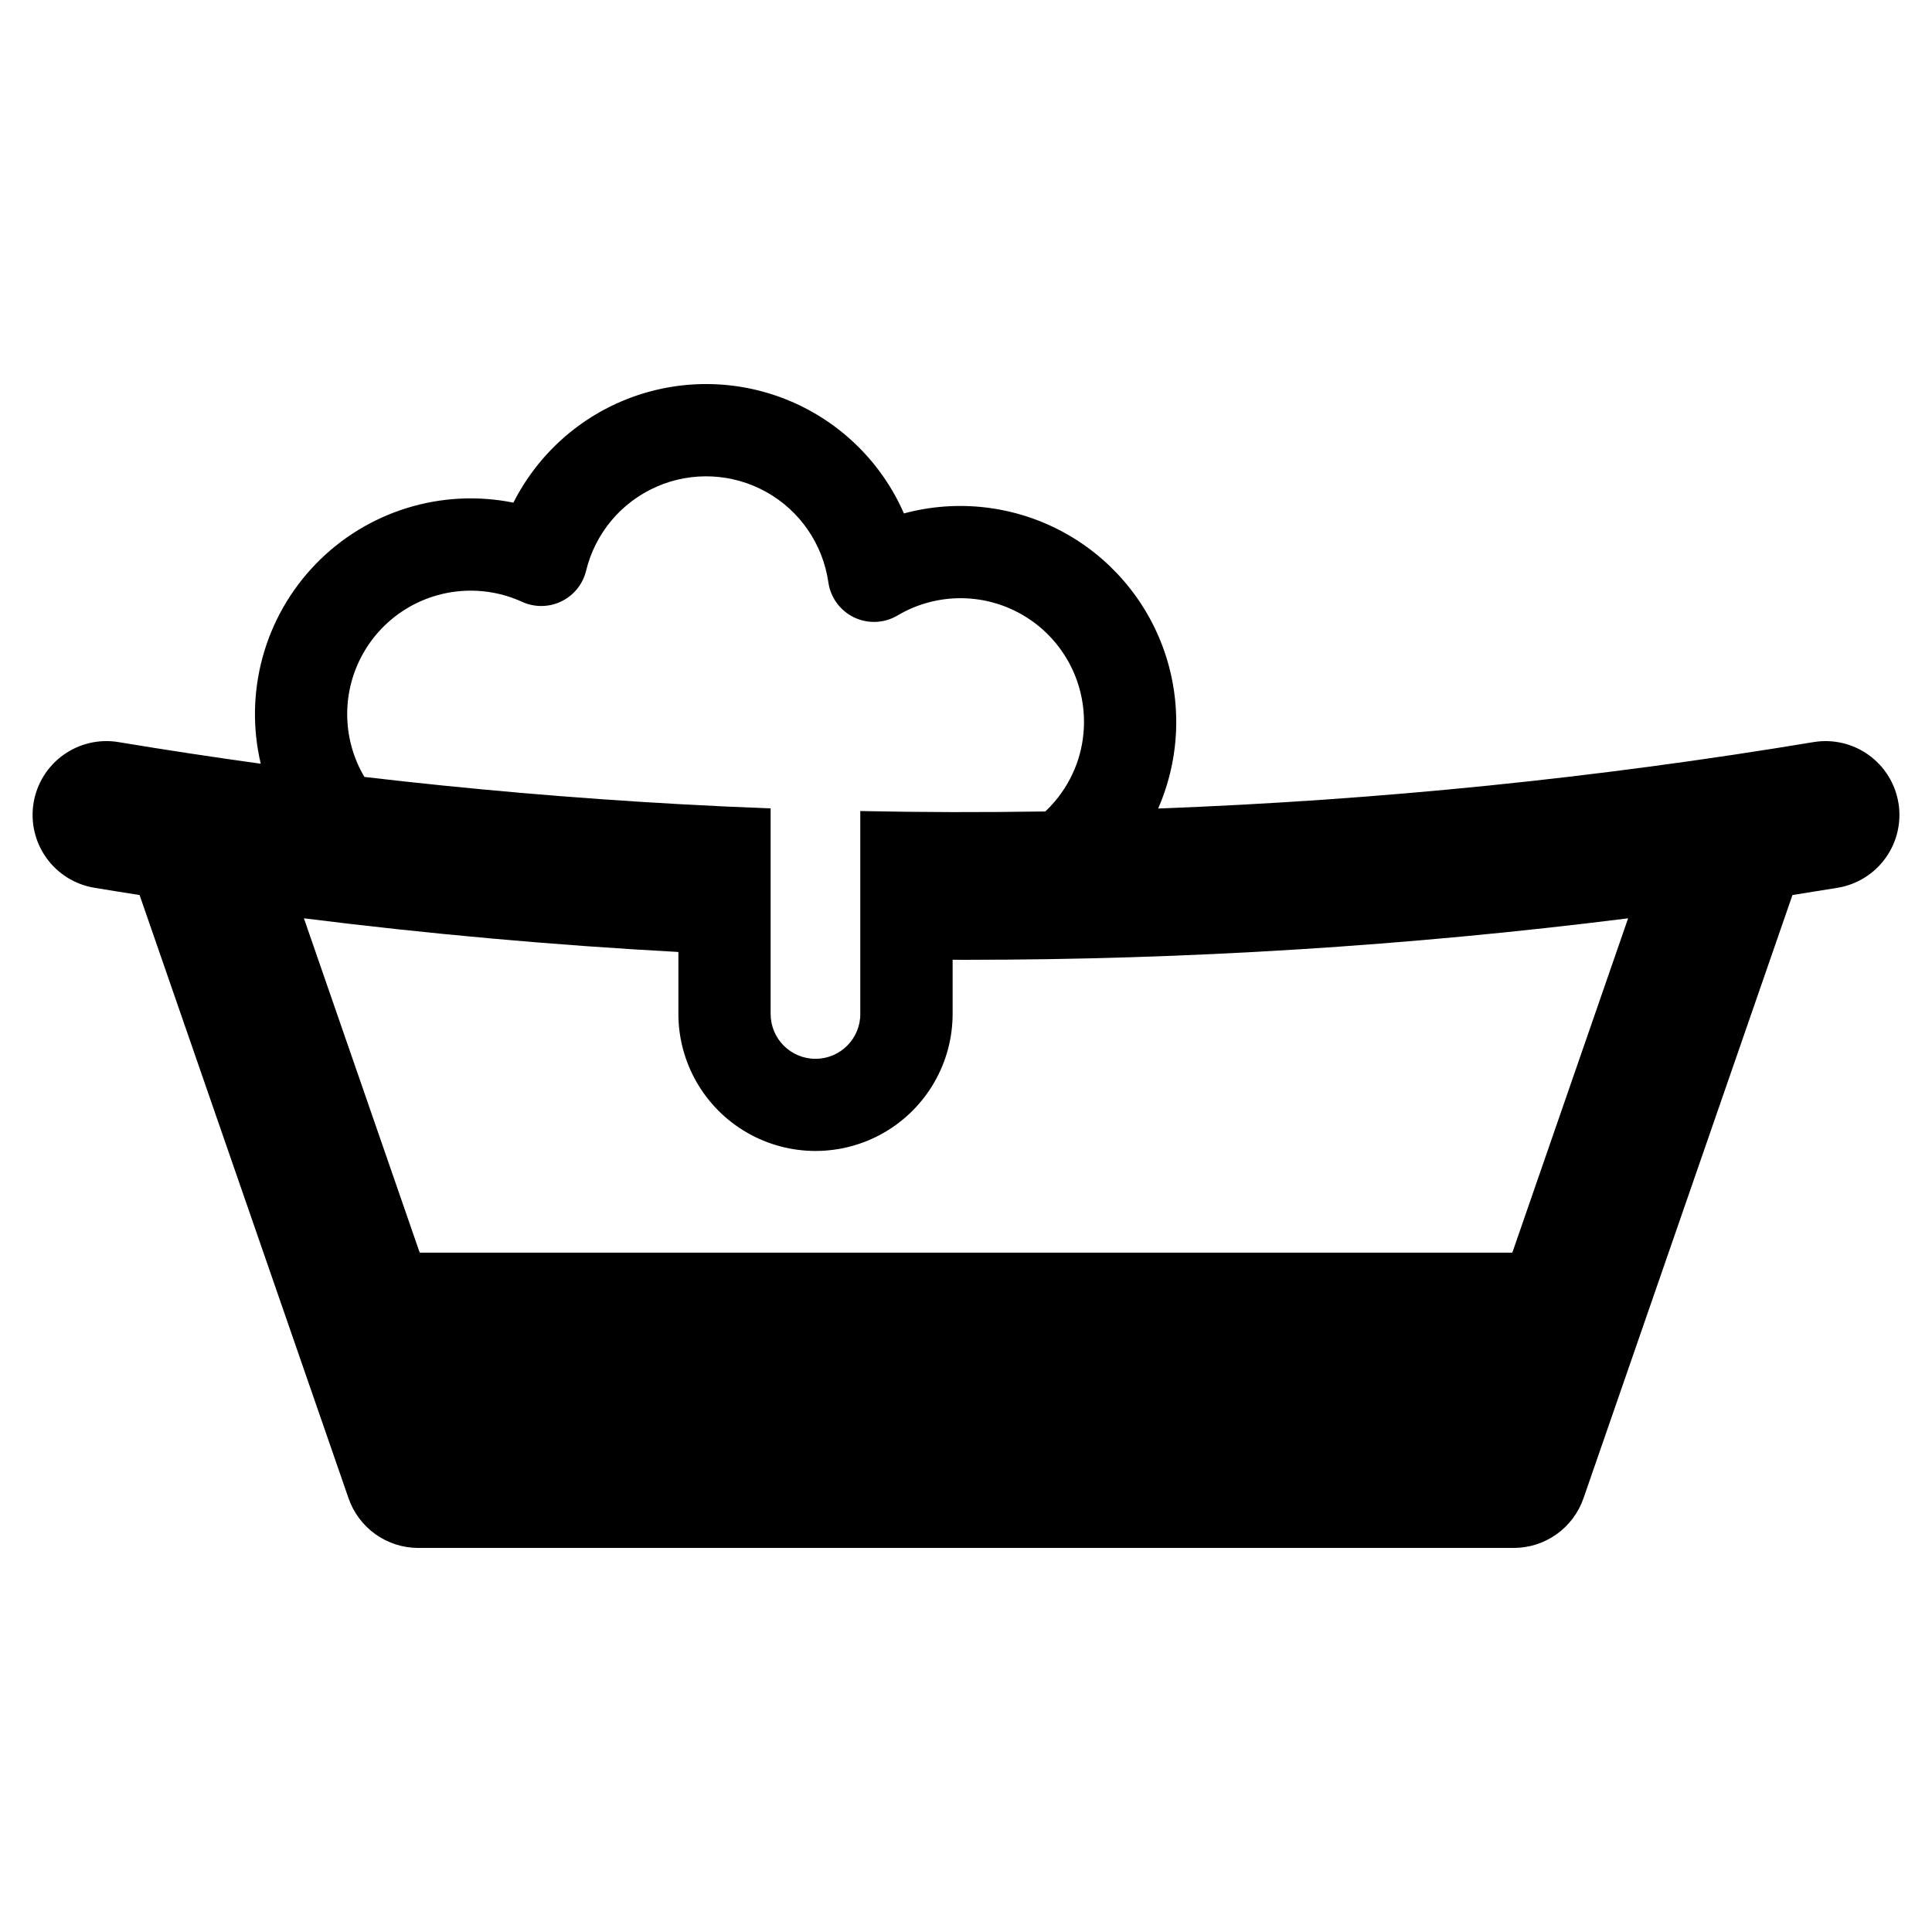
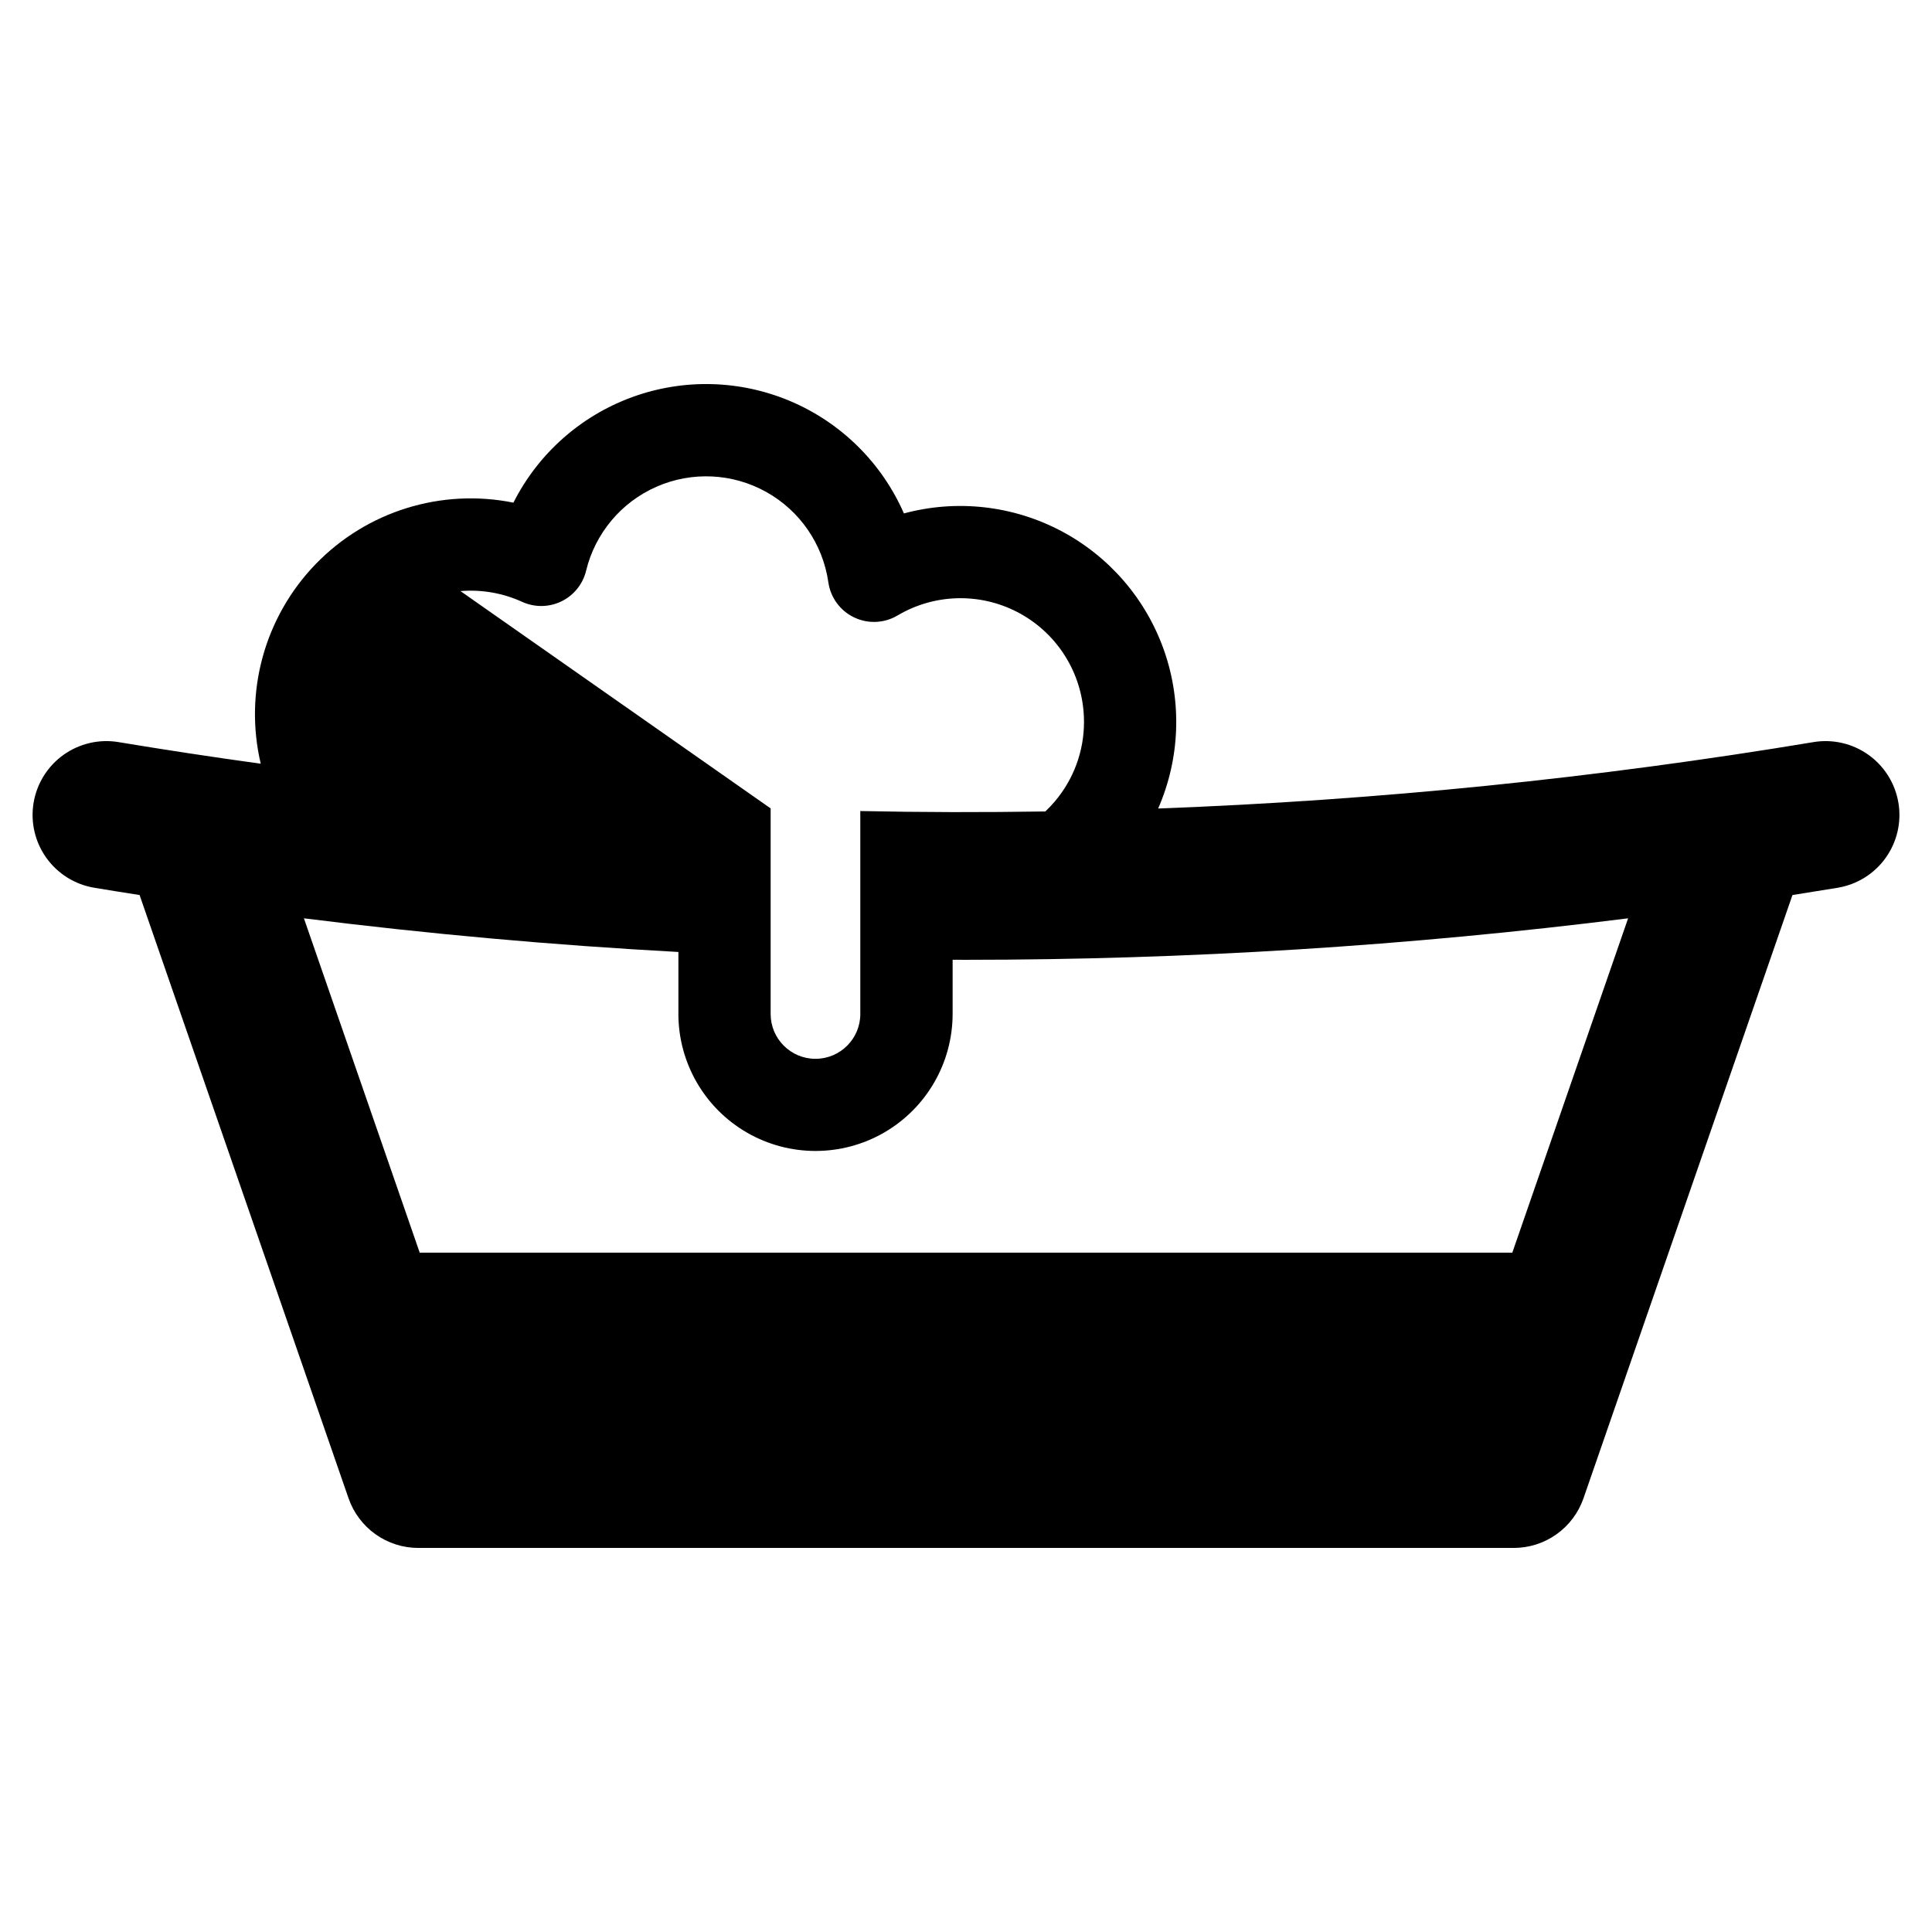
<svg xmlns="http://www.w3.org/2000/svg" fill="#000000" width="800px" height="800px" version="1.1" viewBox="144 144 512 512">
-   <path d="m647.1 356.76c-0.852-5.121-3.699-9.691-7.922-12.711-4.219-3.016-9.469-4.234-14.586-3.383-57.457 9.551-115.47 15.426-173.67 17.598 5.789-13.25 6.356-28.199 1.578-41.848-4.777-13.645-14.543-24.977-27.332-31.723-12.793-6.742-27.66-8.395-41.621-4.629-5.828-13.328-16.52-23.938-29.895-29.668-13.375-5.727-28.43-6.141-42.102-1.16s-24.934 14.984-31.488 27.973c-19.102-3.859-38.852 2.277-52.402 16.277s-19.043 33.941-14.562 52.906c-12.574-1.734-25.137-3.641-37.688-5.723v-0.004c-5.117-0.852-10.367 0.367-14.59 3.383-4.223 3.019-7.07 7.59-7.922 12.711-0.852 5.117 0.367 10.367 3.387 14.586 3.016 4.223 7.59 7.074 12.711 7.922 4 0.664 8 1.309 11.992 1.926l55.375 159.86c1.332 3.844 3.828 7.18 7.141 9.539 3.316 2.359 7.281 3.629 11.348 3.629h290.3c4.066 0 8.035-1.27 11.348-3.629s5.809-5.695 7.141-9.539l55.379-159.86c3.992-0.625 7.988-1.27 11.992-1.926 5.117-0.852 9.688-3.699 12.707-7.922 3.016-4.223 4.234-9.469 3.383-14.586zm-381.07-56.113c5.594-0.465 11.215 0.512 16.324 2.84 3.32 1.52 7.148 1.477 10.434-0.121 3.285-1.598 5.684-4.578 6.539-8.129 2.41-9.93 9.32-18.164 18.684-22.262s20.102-3.582 29.031 1.387c8.93 4.969 15.023 13.824 16.477 23.938 0.574 4.051 3.129 7.543 6.816 9.312 3.684 1.77 8.012 1.578 11.527-0.508 9.699-5.75 21.672-6.102 31.691-0.93 10.02 5.172 16.672 15.137 17.602 26.375 0.078 0.93 0.117 1.848 0.117 2.769 0.008 7.727-2.738 15.203-7.75 21.09-0.781 0.922-1.617 1.805-2.5 2.637-8.191 0.125-16.383 0.184-24.578 0.172-8.148-0.02-16.301-0.113-24.457-0.285v53.781h0.004c0 6.562-5.32 11.883-11.879 11.883-6.562 0-11.883-5.32-11.883-11.883v-54.477c-8.148-0.305-16.301-0.684-24.457-1.145-27.77-1.551-55.504-3.949-83.203-7.195-5.738-9.695-6.078-21.664-0.906-31.672 5.176-10.012 15.137-16.652 26.367-17.578zm278.75 175.32-289.55 0.004-30.688-88.609c33.016 4.148 66.094 7.121 99.242 8.922v16.434h-0.004c0.016 12.973 6.945 24.953 18.18 31.438 11.238 6.481 25.078 6.481 36.316 0 11.234-6.484 18.164-18.465 18.18-31.438v-14.371c1.184 0.012 2.367 0.012 3.551 0.012 58.66-0.004 117.26-3.676 175.46-10.996z" />
+   <path d="m647.1 356.76c-0.852-5.121-3.699-9.691-7.922-12.711-4.219-3.016-9.469-4.234-14.586-3.383-57.457 9.551-115.47 15.426-173.67 17.598 5.789-13.25 6.356-28.199 1.578-41.848-4.777-13.645-14.543-24.977-27.332-31.723-12.793-6.742-27.66-8.395-41.621-4.629-5.828-13.328-16.52-23.938-29.895-29.668-13.375-5.727-28.43-6.141-42.102-1.16s-24.934 14.984-31.488 27.973c-19.102-3.859-38.852 2.277-52.402 16.277s-19.043 33.941-14.562 52.906c-12.574-1.734-25.137-3.641-37.688-5.723v-0.004c-5.117-0.852-10.367 0.367-14.59 3.383-4.223 3.019-7.07 7.59-7.922 12.711-0.852 5.117 0.367 10.367 3.387 14.586 3.016 4.223 7.59 7.074 12.711 7.922 4 0.664 8 1.309 11.992 1.926l55.375 159.86c1.332 3.844 3.828 7.18 7.141 9.539 3.316 2.359 7.281 3.629 11.348 3.629h290.3c4.066 0 8.035-1.27 11.348-3.629s5.809-5.695 7.141-9.539l55.379-159.86c3.992-0.625 7.988-1.27 11.992-1.926 5.117-0.852 9.688-3.699 12.707-7.922 3.016-4.223 4.234-9.469 3.383-14.586zm-381.07-56.113c5.594-0.465 11.215 0.512 16.324 2.84 3.32 1.52 7.148 1.477 10.434-0.121 3.285-1.598 5.684-4.578 6.539-8.129 2.41-9.93 9.32-18.164 18.684-22.262s20.102-3.582 29.031 1.387c8.93 4.969 15.023 13.824 16.477 23.938 0.574 4.051 3.129 7.543 6.816 9.312 3.684 1.77 8.012 1.578 11.527-0.508 9.699-5.75 21.672-6.102 31.691-0.93 10.02 5.172 16.672 15.137 17.602 26.375 0.078 0.93 0.117 1.848 0.117 2.769 0.008 7.727-2.738 15.203-7.75 21.09-0.781 0.922-1.617 1.805-2.5 2.637-8.191 0.125-16.383 0.184-24.578 0.172-8.148-0.02-16.301-0.113-24.457-0.285v53.781h0.004c0 6.562-5.32 11.883-11.879 11.883-6.562 0-11.883-5.32-11.883-11.883v-54.477zm278.75 175.32-289.55 0.004-30.688-88.609c33.016 4.148 66.094 7.121 99.242 8.922v16.434h-0.004c0.016 12.973 6.945 24.953 18.18 31.438 11.238 6.481 25.078 6.481 36.316 0 11.234-6.484 18.164-18.465 18.18-31.438v-14.371c1.184 0.012 2.367 0.012 3.551 0.012 58.66-0.004 117.26-3.676 175.46-10.996z" />
</svg>